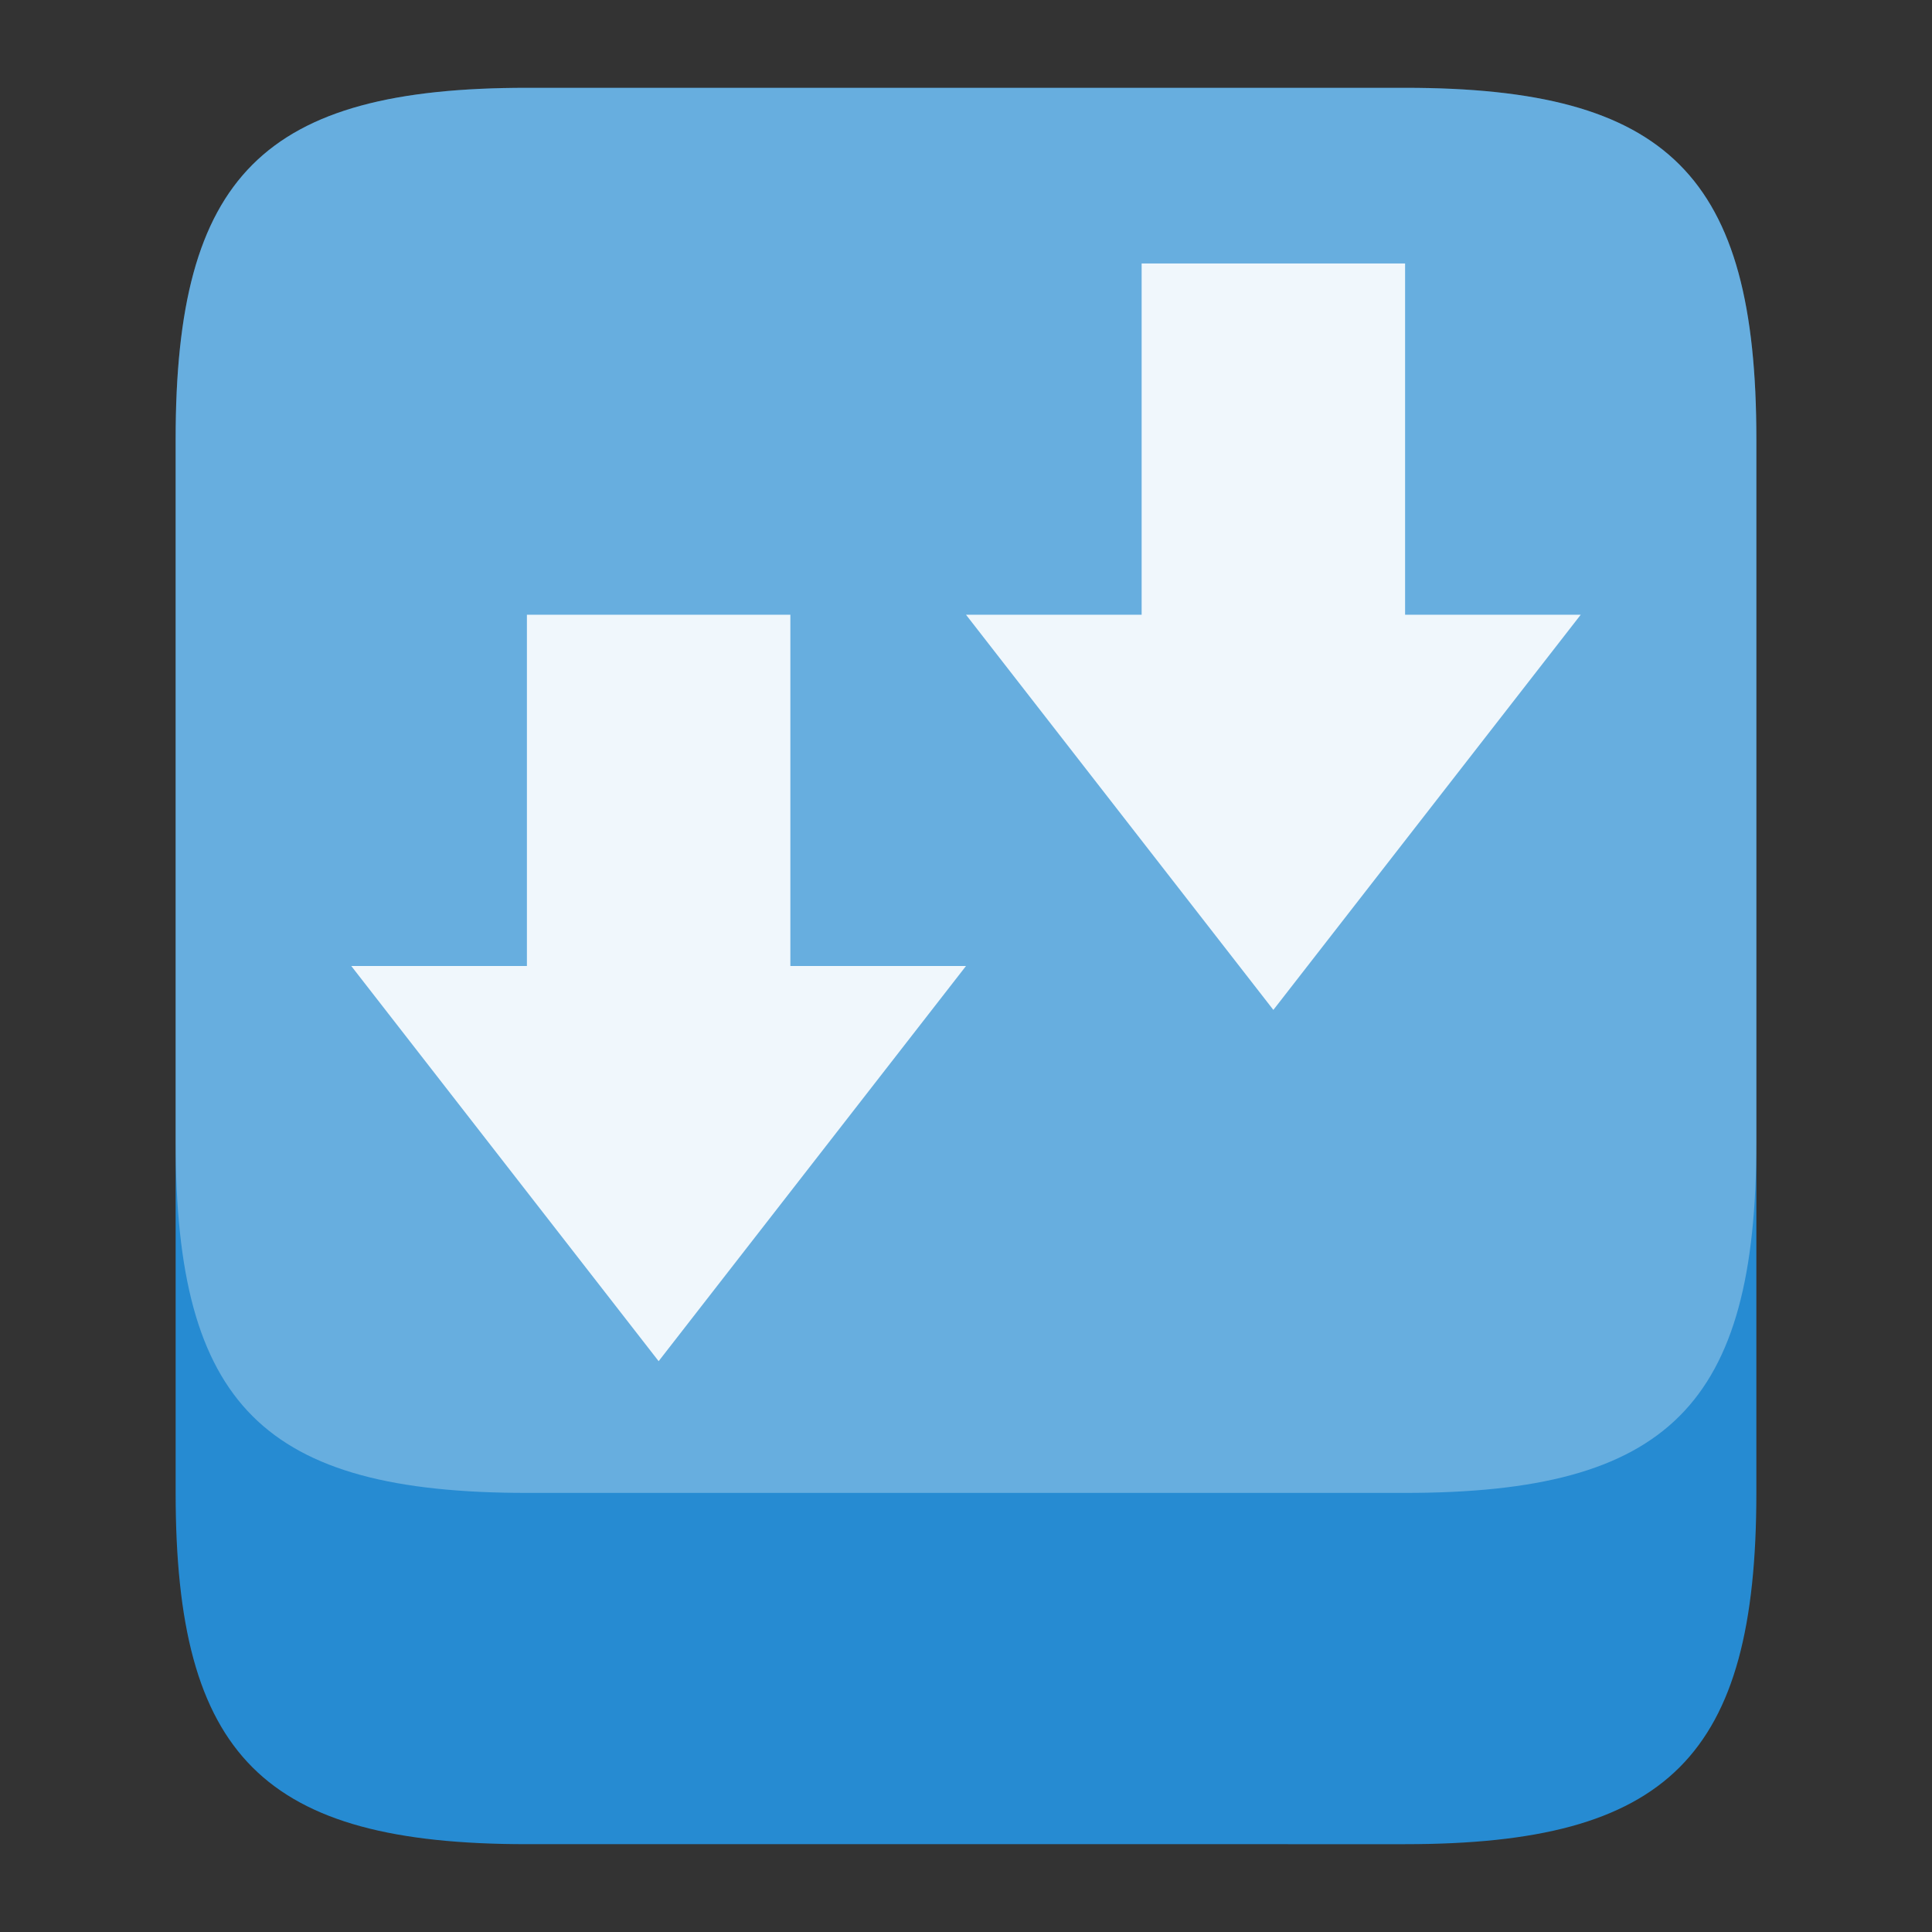
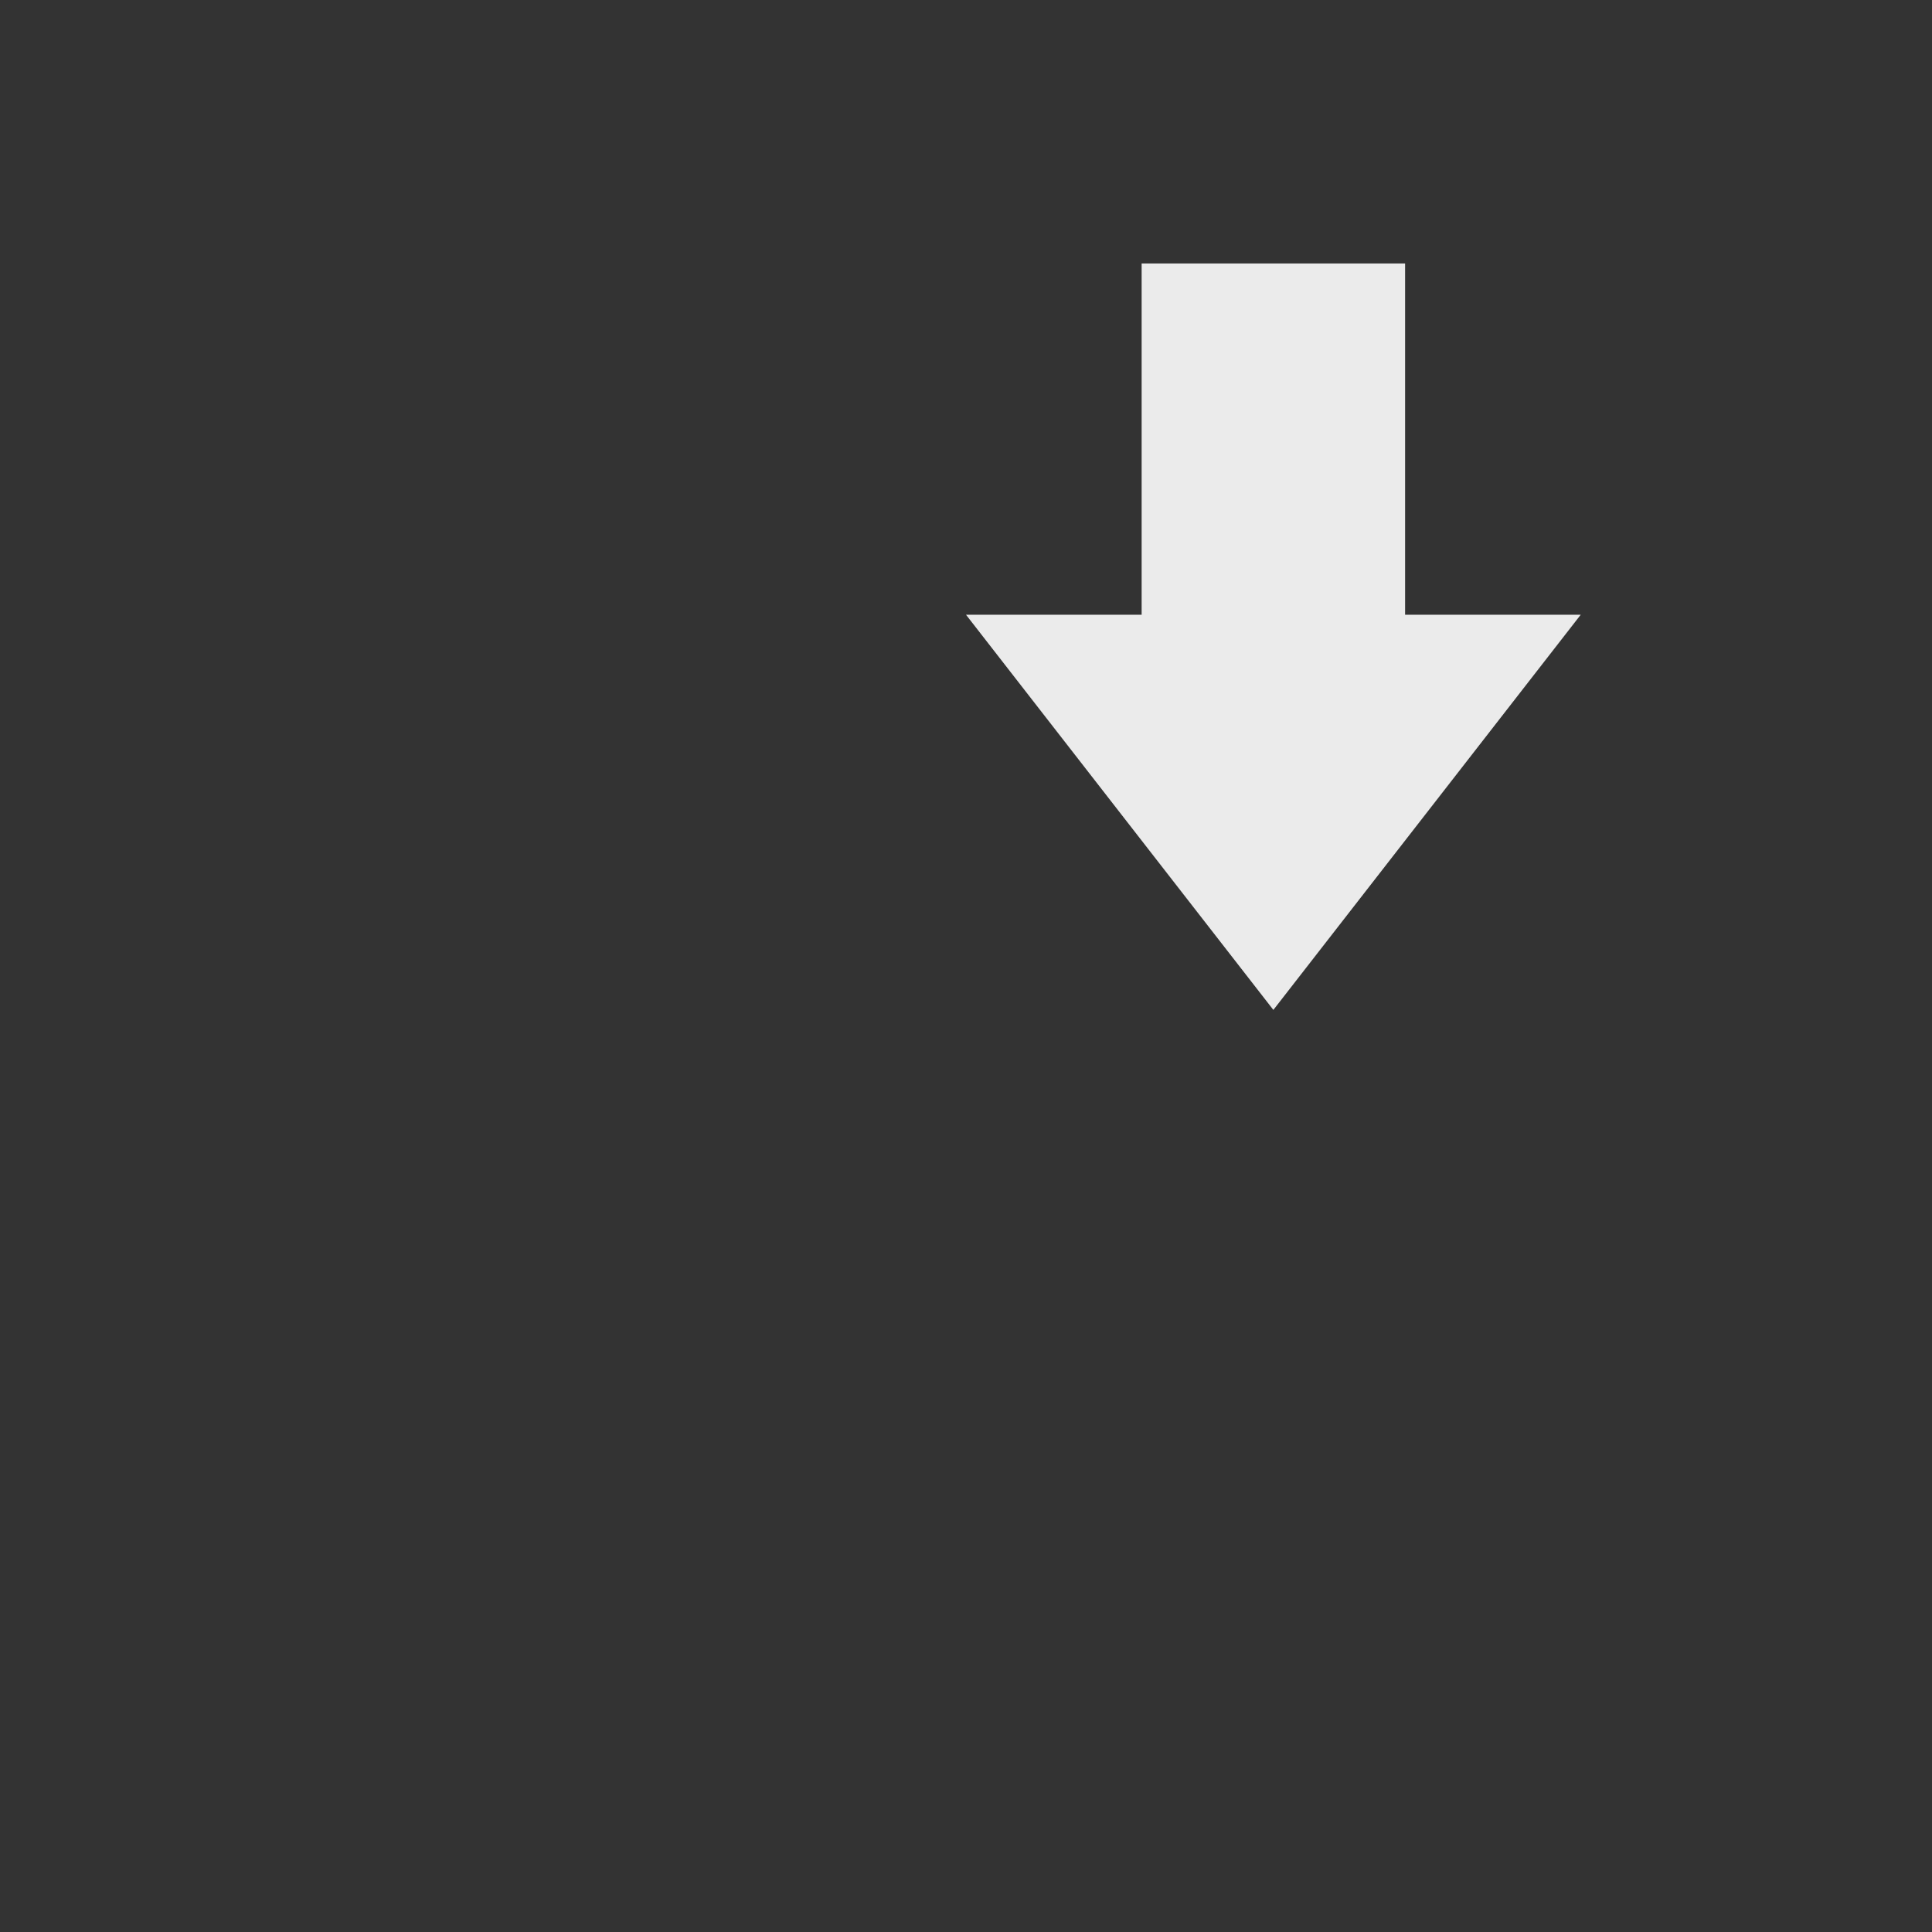
<svg xmlns="http://www.w3.org/2000/svg" viewBox="0 0 22 22">
  <rect x="0" y="0" width="22" height="22" fill="#333333" stroke="none" />
-   <path d="m 6,1 10,0 c 3,0 4,1 4,4 l 0,12 c 0,3 -1,4 -4,4 L 6,21 C 3,21 2,20 2,17 L 2,5 C 2,2 3,1 6,1 Z" style="fill:#268bd2;fill-rule:evenodd" />
-   <path d="m 6,1 10,0 c 3,0 4,1 4,4 l 0,8 c 0,3 -1,4 -4,4 L 6,17 C 3,17 2,16 2,13 L 2,5 C 2,2 3,1 6,1 Z" style="fill:#fff;fill-opacity:0.3;fill-rule:evenodd" />
-   <path d="M 11,11 7.5,15.5 4,11 6,11 6,7 9,7 9,11 Z" style="fill:#fff;fill-opacity:0.902" />
  <path d="M 18,7 14.5,11.5 11,7 l 2,0 0,-4 3,0 0,4 z" style="fill:#fff;fill-opacity:0.902" />
</svg>